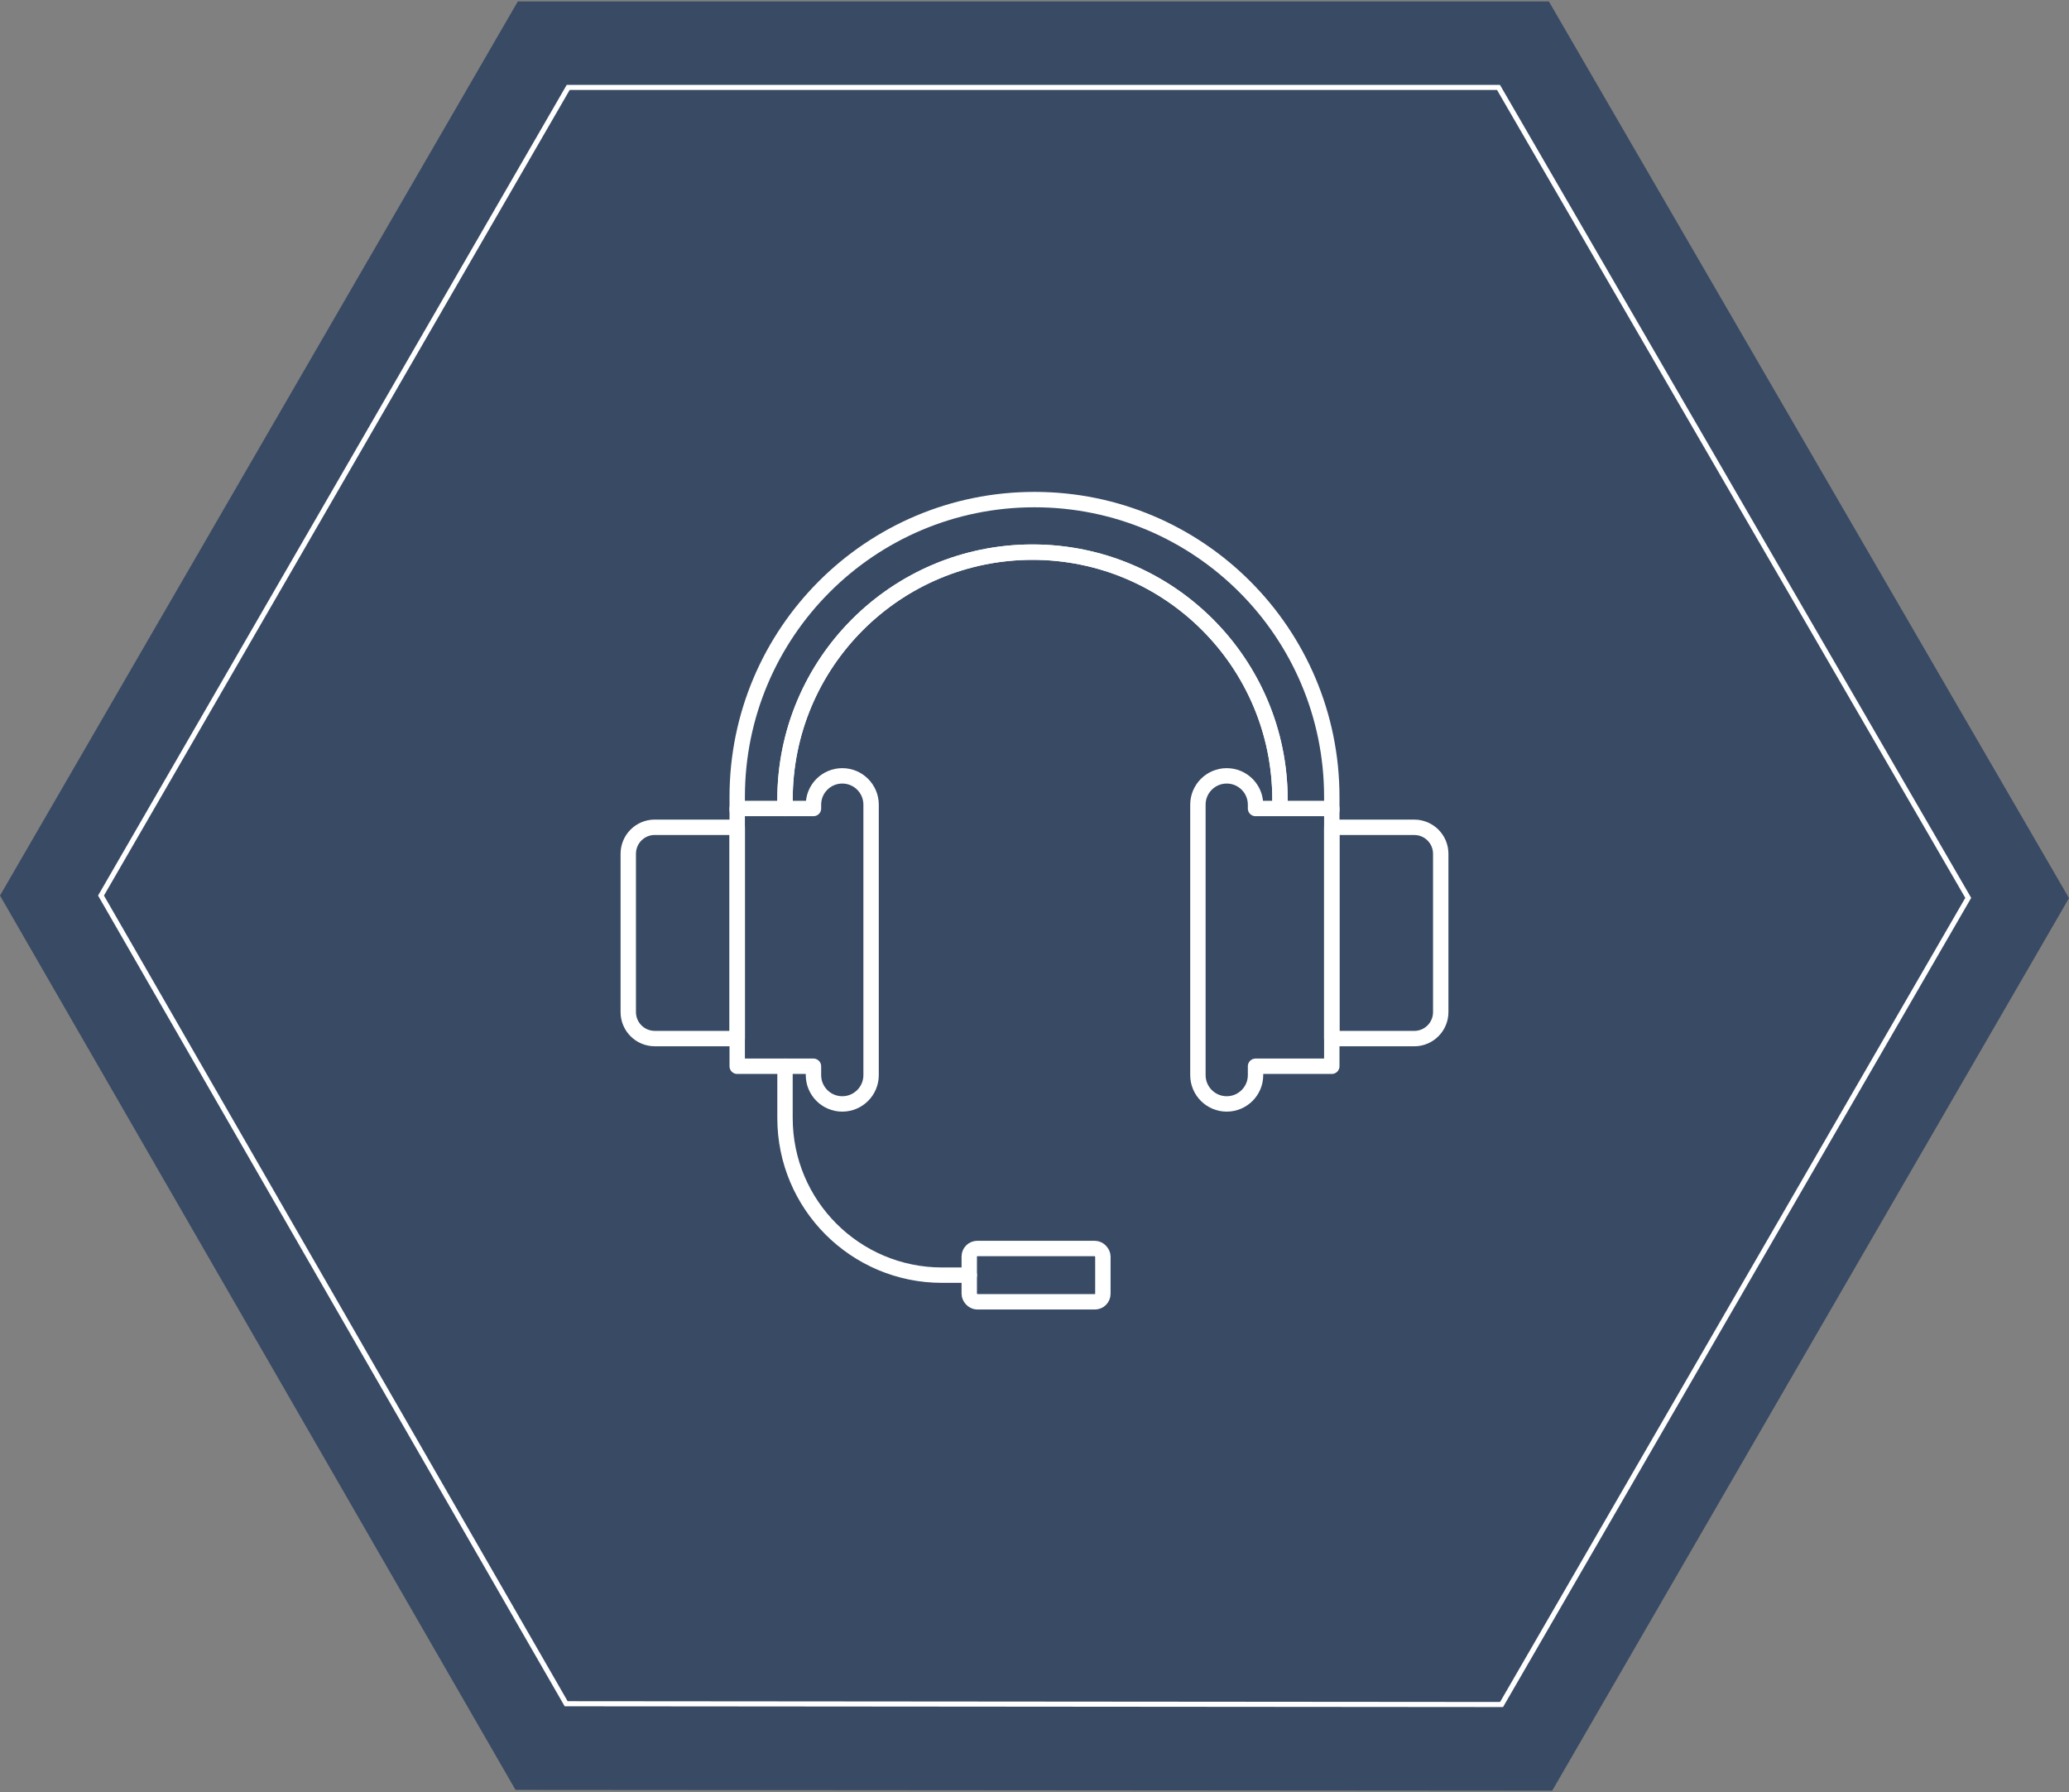
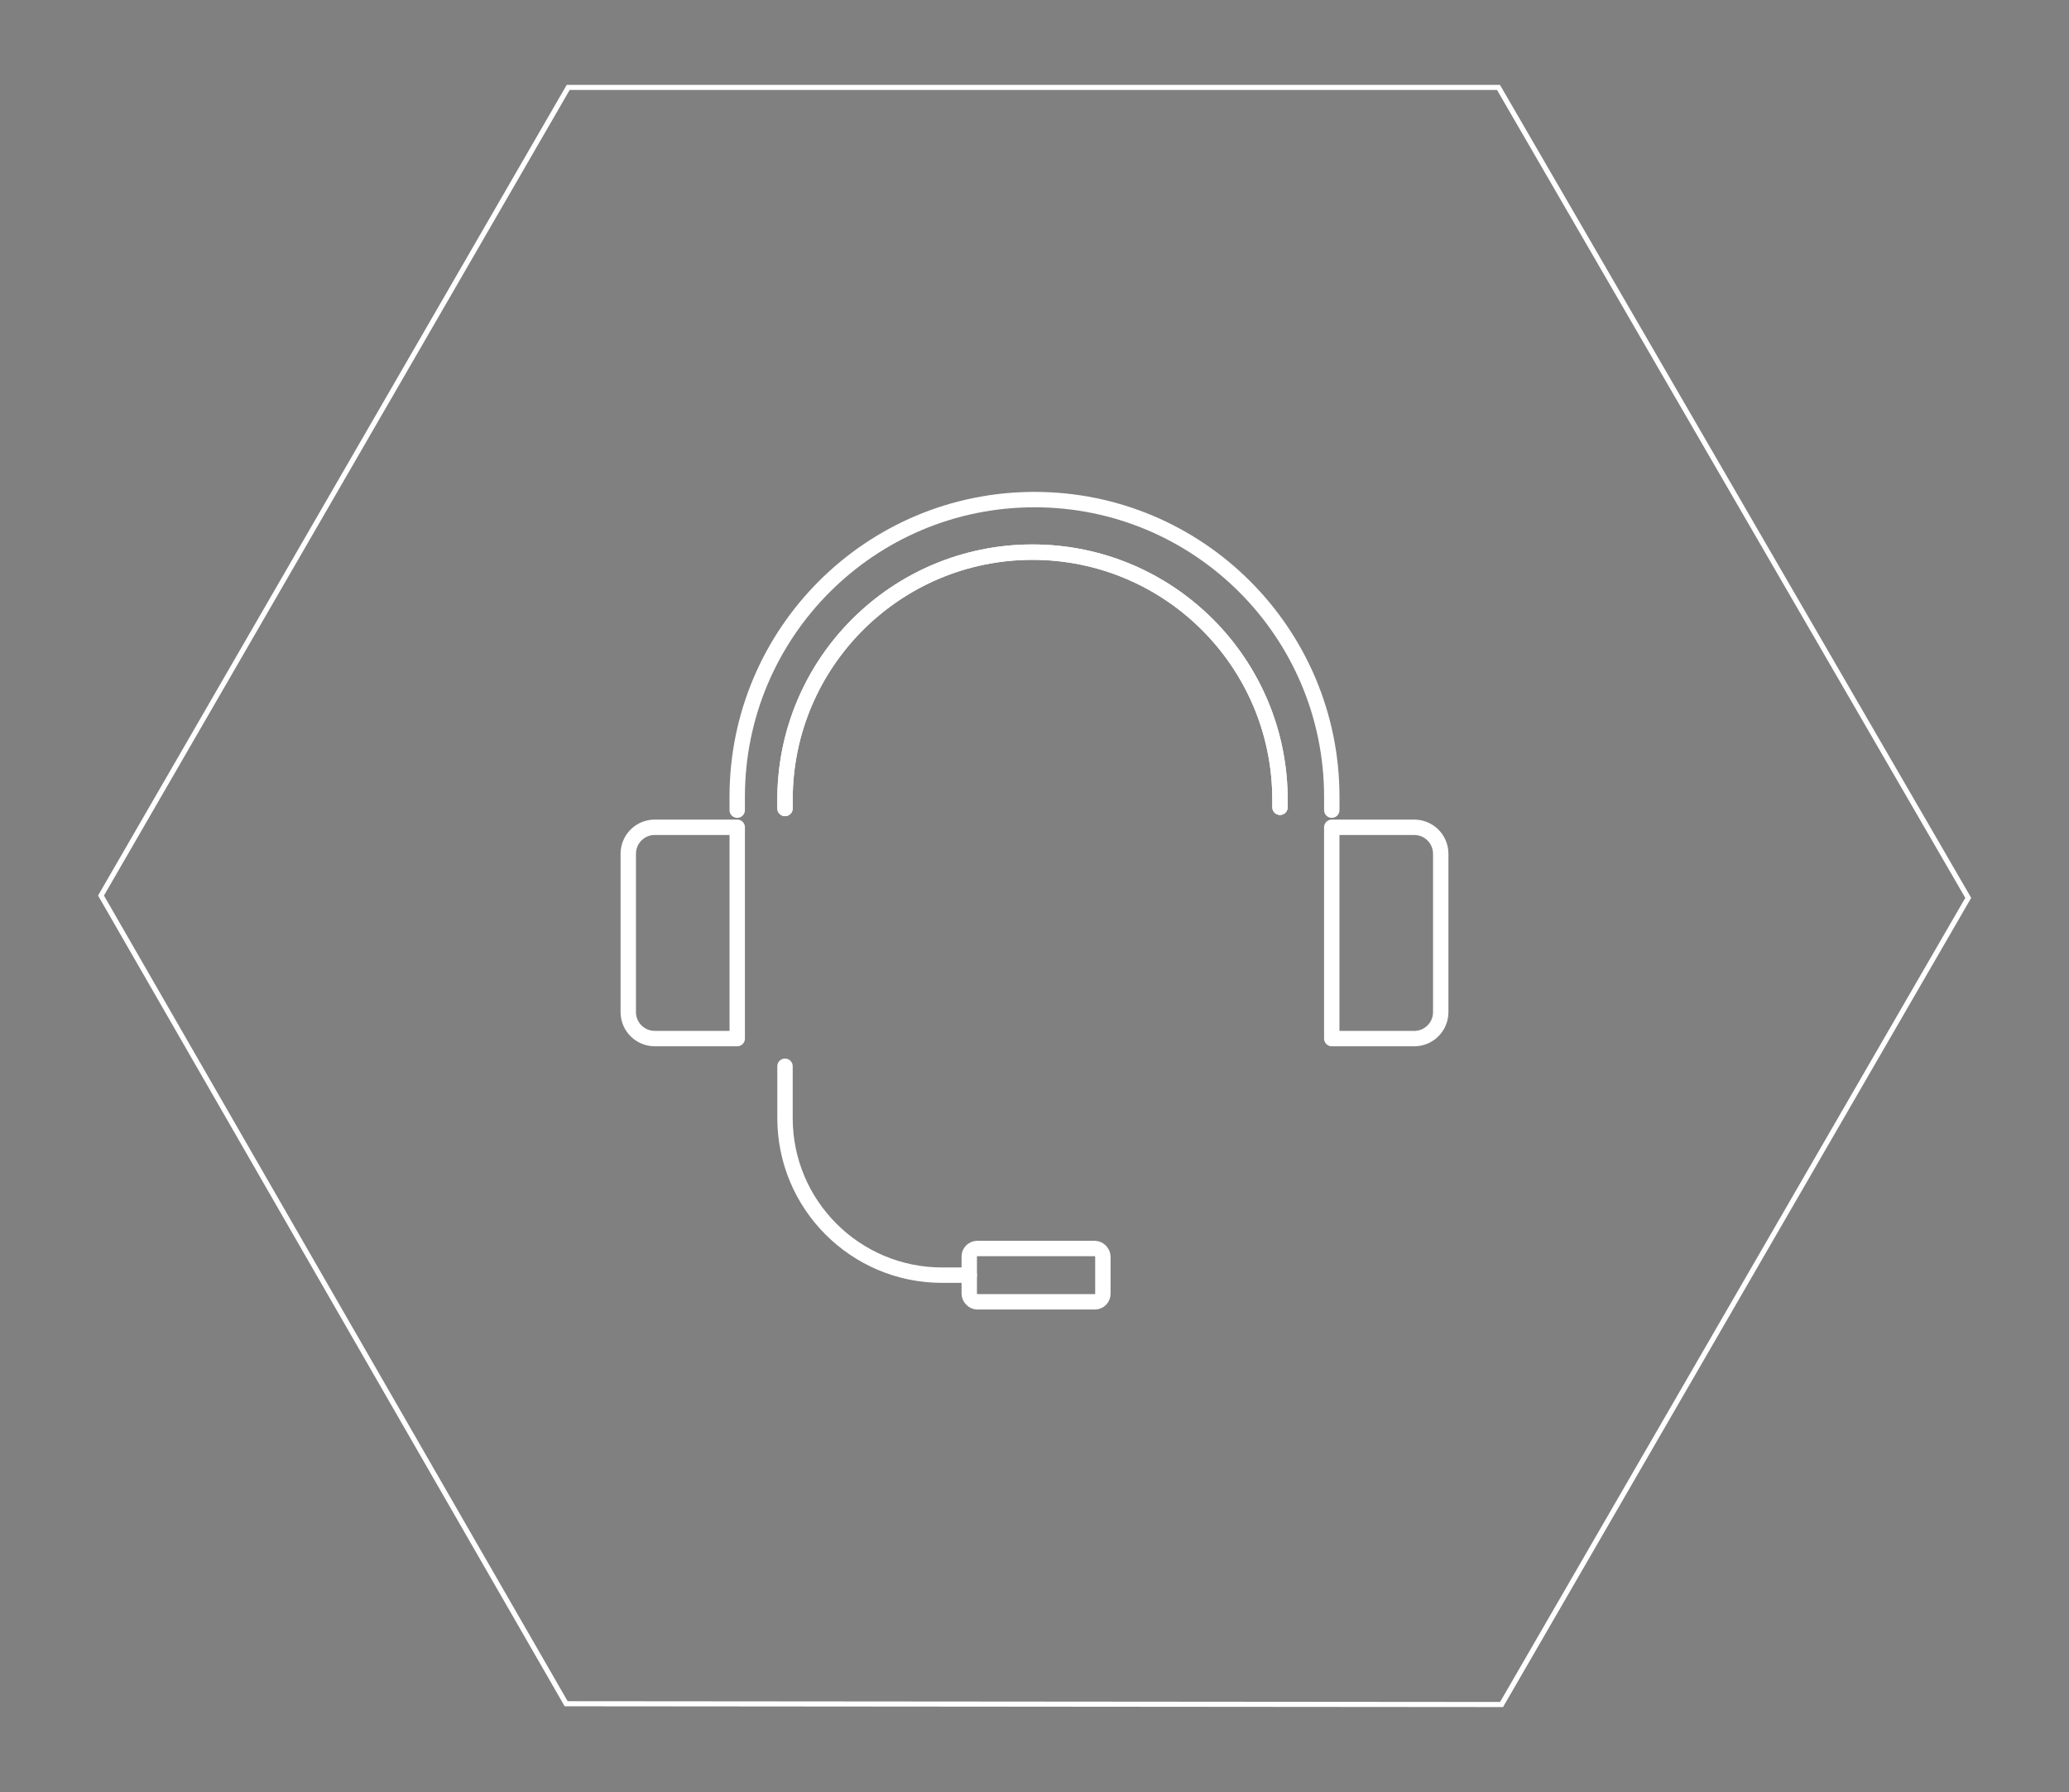
<svg xmlns="http://www.w3.org/2000/svg" id="Layer_1" width="806.4" height="698.4" version="1.1" viewBox="0 0 806.4 698.4">
  <rect x="0" y="0" width="806.4" height="698.4" fill="#808080" stroke="none" />
  <defs>
    <style>
      .st0 {
        fill: #21385b;
        fill-rule: evenodd;
        isolation: isolate;
        opacity: .75;
      }

      .st1 {
        stroke-linecap: round;
        stroke-linejoin: round;
        stroke-width: 6px;
      }

      .st1, .st2 {
        fill: none;
        stroke: #fff;
      }

      .st2 {
        stroke-miterlimit: 9.97;
        stroke-width: 1.99px;
      }
    </style>
  </defs>
-   <polygon class="st0" points="0 349 200.93 697.53 604.97 697.83 806.4 350 603.68 .57 201.82 .57 0 349" />
  <polygon class="st2" points="39.37 349 220.66 663.95 585.24 664.25 767.13 349.9 584.04 34.06 221.46 34.06 39.37 349" />
  <g>
-     <path class="st1" d="M287.33,415.52h29.72v3.45c0,6.2,5.03,11.23,11.23,11.23h0c6.2,0,11.23-5.03,11.23-11.23v-105.39c0-6.2-5.03-11.23-11.23-11.23h0c-6.2,0-11.23,5.03-11.23,11.23v1.49h-29.72v100.45Z" />
-     <path class="st1" d="M519.07,415.52h-29.72s0,3.45,0,3.45c0,6.2-5.03,11.23-11.23,11.23h0c-6.2,0-11.23-5.03-11.23-11.23v-105.39c0-6.2,5.03-11.23,11.23-11.23h0c6.2,0,11.23,5.03,11.23,11.23v1.49s29.72,0,29.72,0v100.45Z" />
-     <path class="st1" d="M305.96,315.06v-3.43c0-53.27,43.19-96.46,96.46-96.46h0c53.27,0,96.46,43.19,96.46,96.46v2.96" />
+     <path class="st1" d="M305.96,315.06v-3.43c0-53.27,43.19-96.46,96.46-96.46c53.27,0,96.46,43.19,96.46,96.46v2.96" />
    <path class="st1" d="M305.96,315.06v-3.43c0-53.27,43.19-96.46,96.46-96.46h0c53.27,0,96.46,43.19,96.46,96.46v2.96" />
    <path class="st1" d="M305.96,415.52v20.18c0,33.82,27.41,61.23,61.23,61.23h10.58" />
    <rect class="st1" x="377.77" y="486.54" width="52.08" height="20.78" rx="3.12" ry="3.12" />
    <path class="st1" d="M255.18,322.39h32.16v82.34h-32.16c-5.69,0-10.31-4.62-10.31-10.31v-61.72c0-5.69,4.62-10.31,10.31-10.31Z" />
    <path class="st1" d="M529.38,322.39h32.16v82.34h-32.16c-5.69,0-10.31-4.62-10.31-10.31v-61.72c0-5.69,4.62-10.31,10.31-10.31Z" transform="translate(1080.6 727.13) rotate(-180)" />
    <path class="st1" d="M519.07,315.72v-5.16c0-63.99-51.87-115.87-115.87-115.87h0c-63.99,0-115.87,51.87-115.87,115.87v5.16" />
  </g>
</svg>